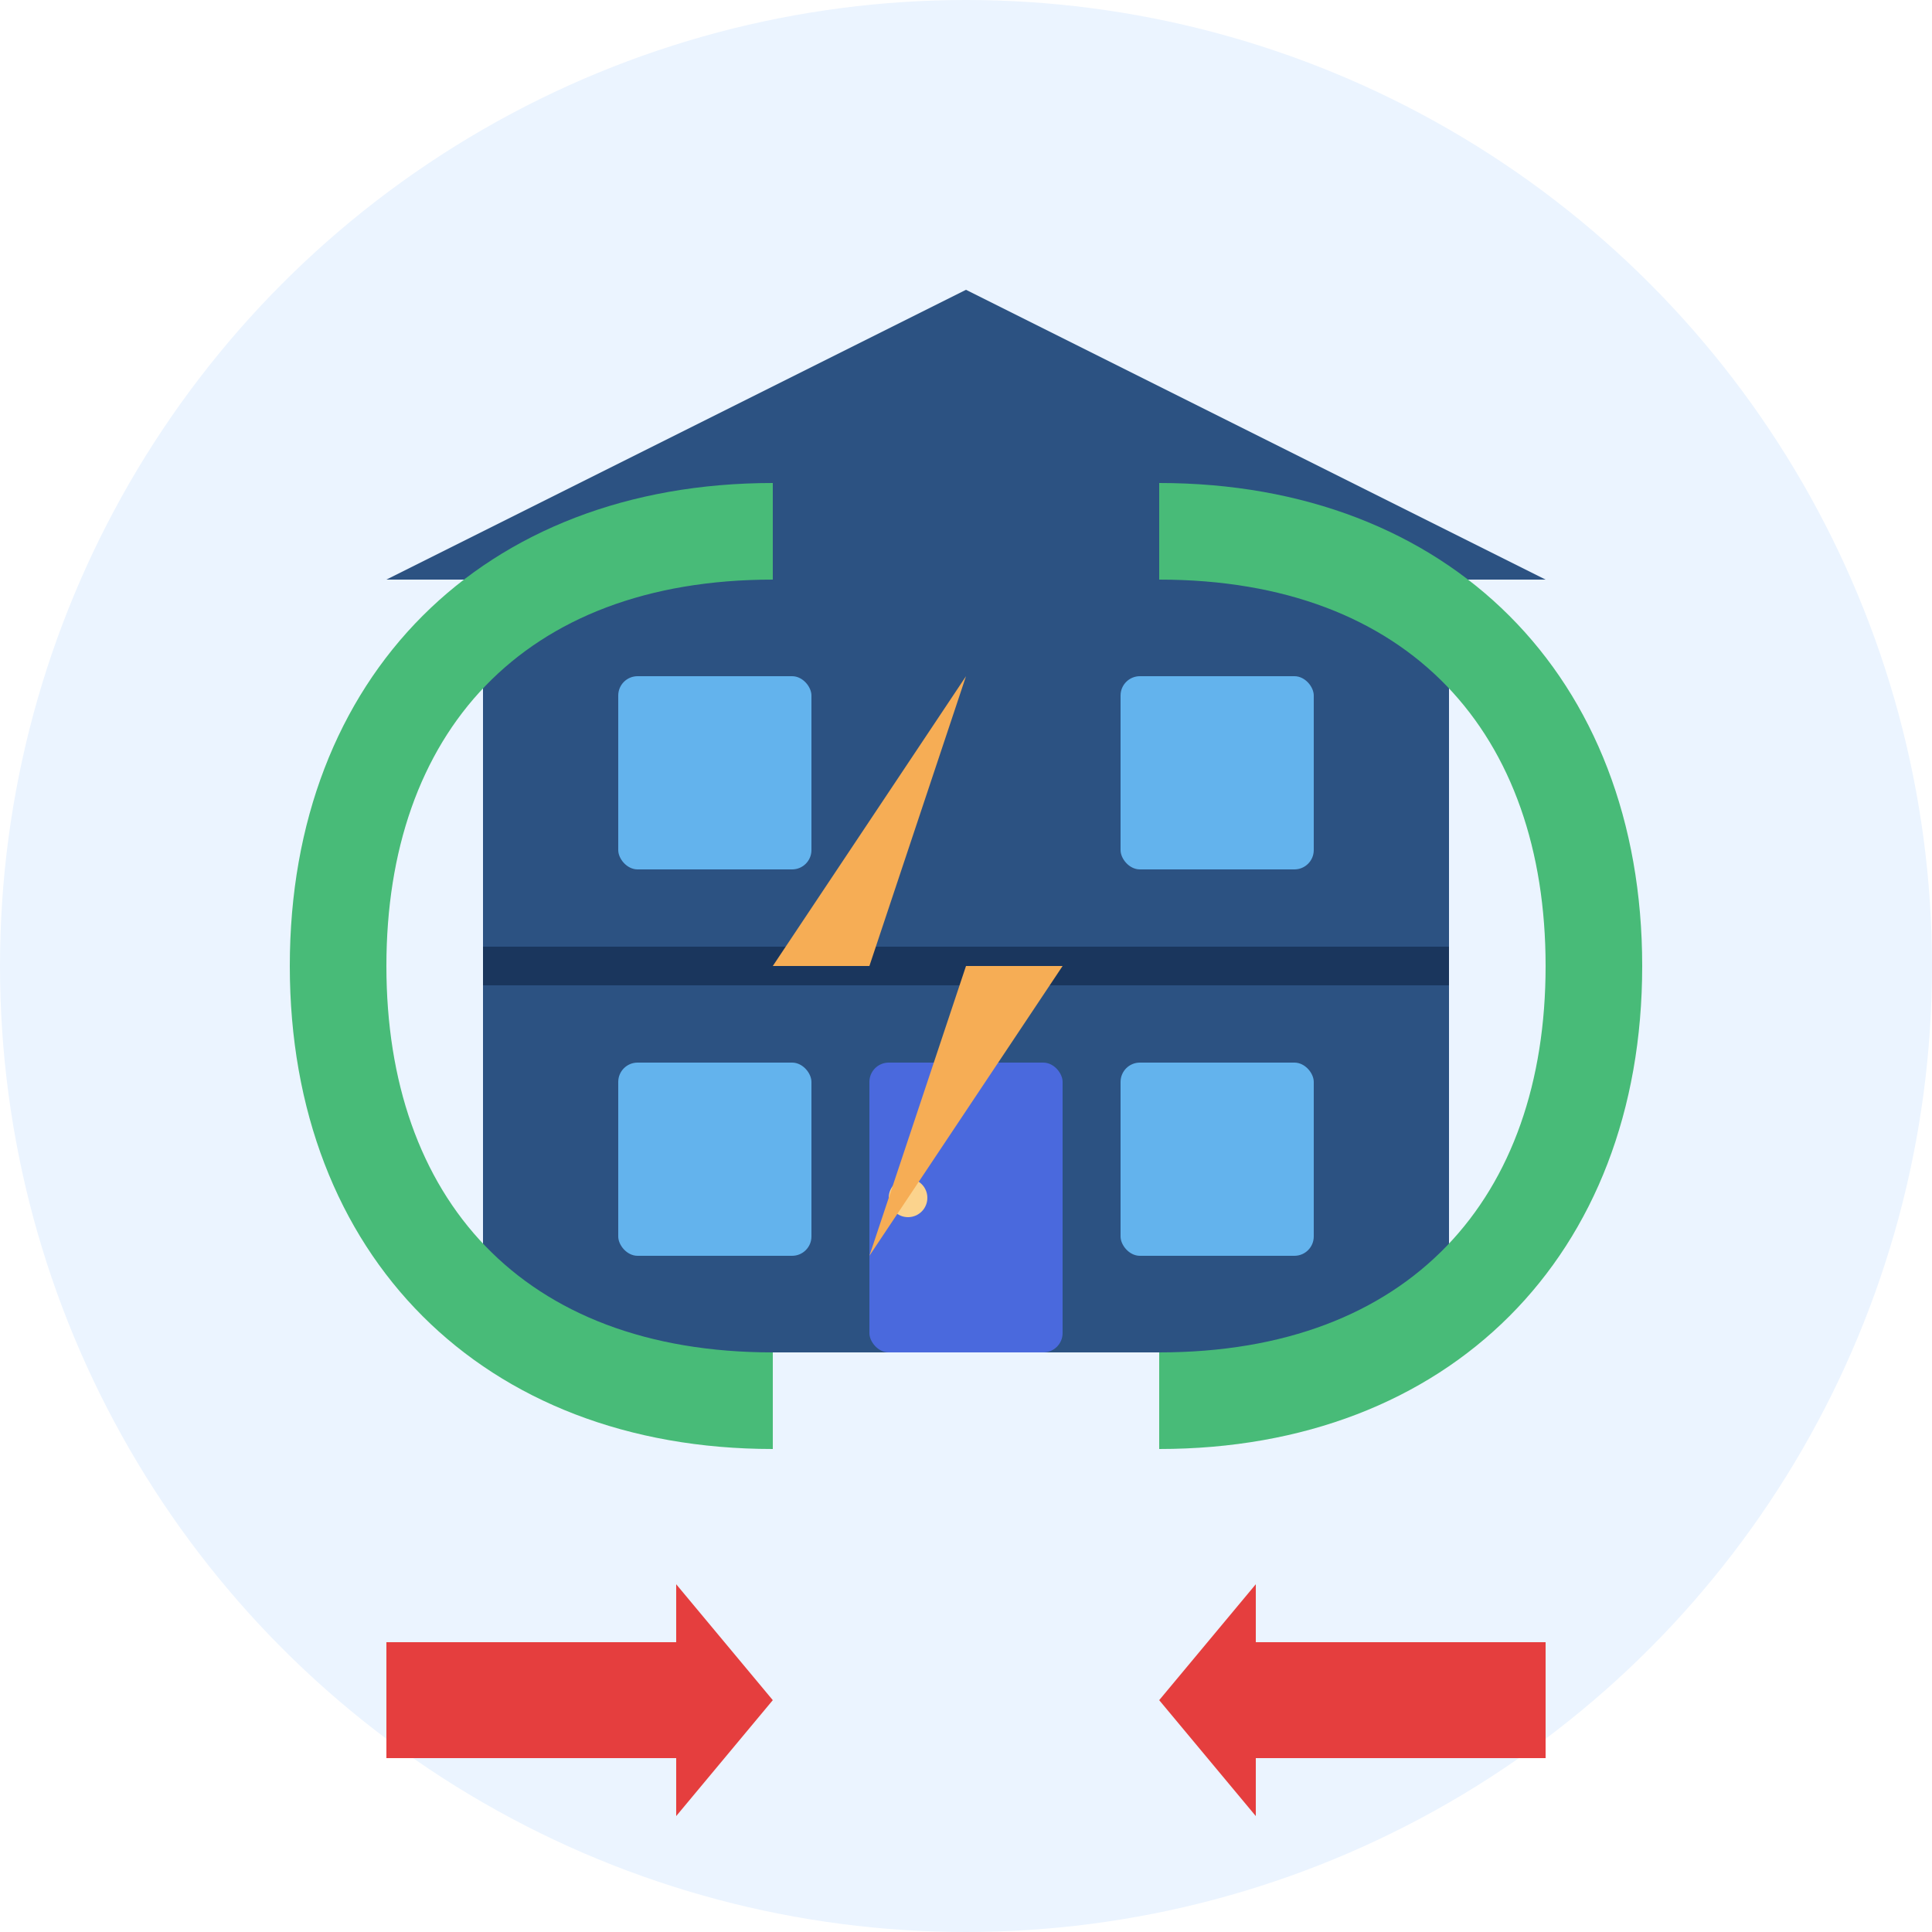
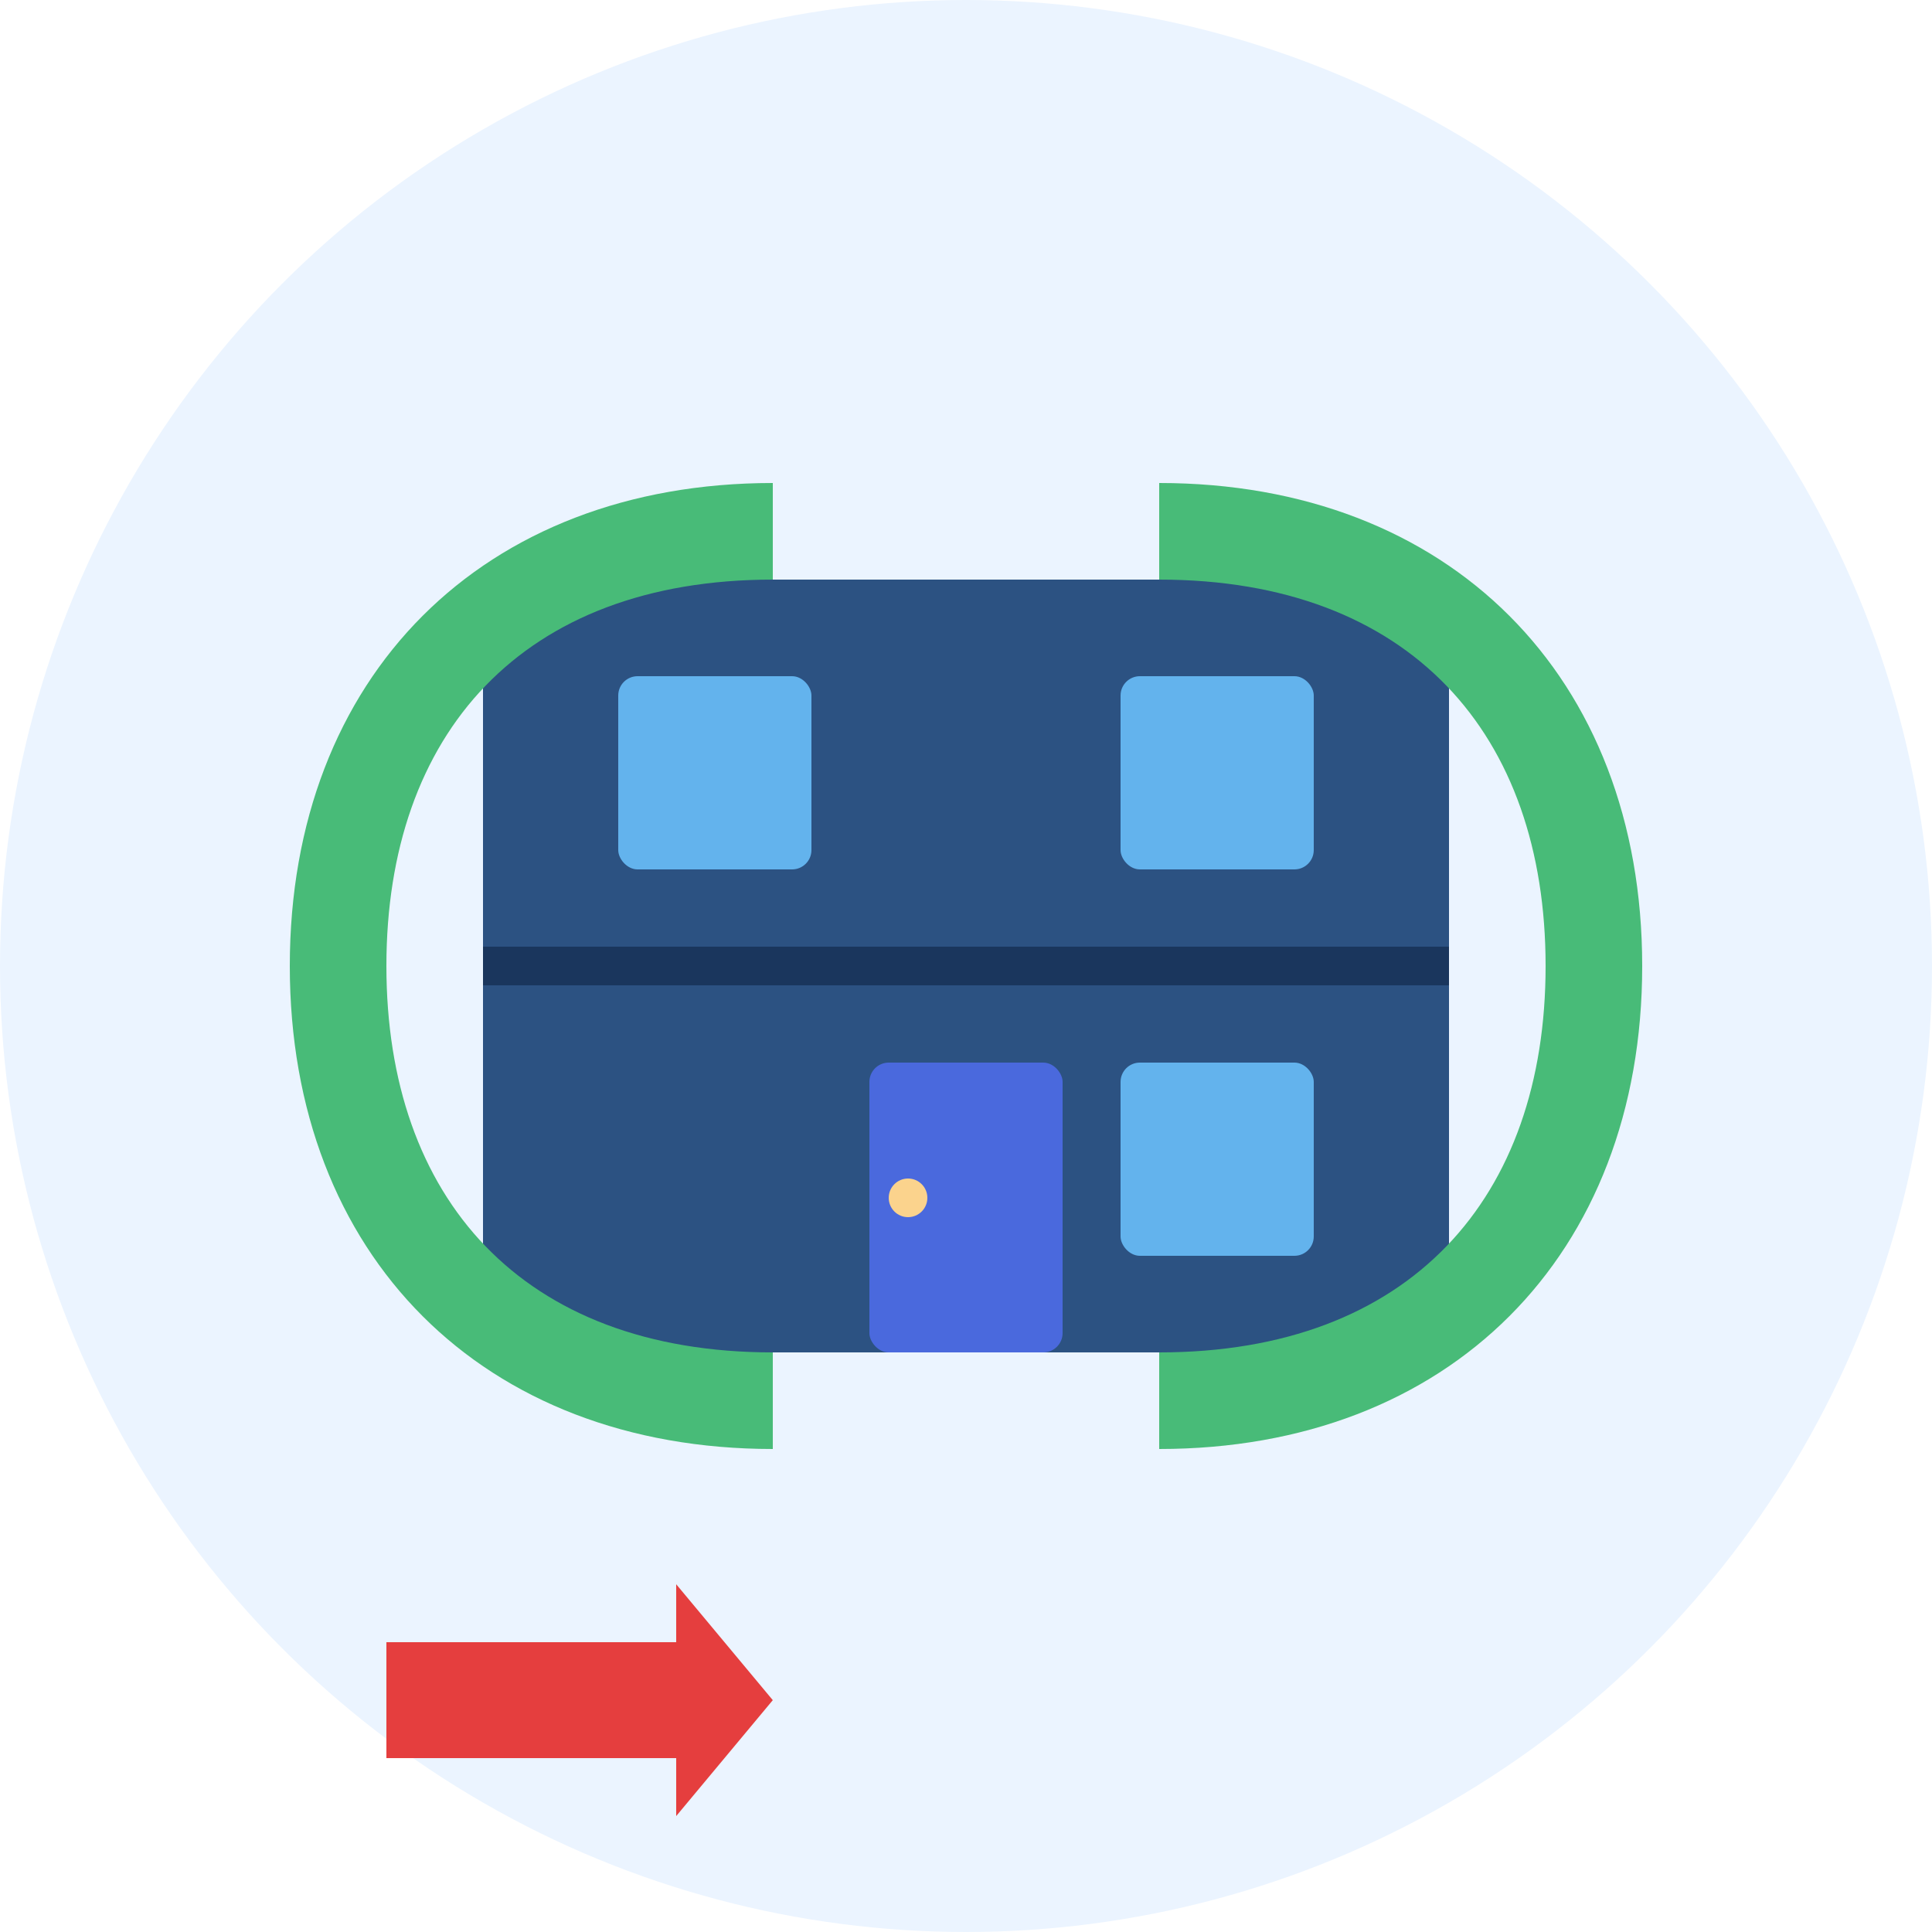
<svg xmlns="http://www.w3.org/2000/svg" width="100" height="100" viewBox="0 0 100 100">
  <style>
    .icon-bg { fill: #ebf4ff; }
    .house { fill: #2c5282; }
    .house-lines { fill: none; stroke: #1a365d; stroke-width: 2; }
    .energy { fill: #48bb78; }
    .energy-bolt { fill: #f6ad55; }
    .window { fill: #63b3ed; }
    .door { fill: #4a69dd; }
    .arrow { fill: #e53e3e; }
  </style>
  <circle class="icon-bg" cx="50" cy="50" r="50" />
  <rect class="house" x="25" y="30" width="50" height="40" rx="2" />
-   <polygon class="house" points="50,15 20,30 80,30" />
  <line class="house-lines" x1="25" y1="50" x2="75" y2="50" />
  <rect class="window" x="32" y="35" width="10" height="10" rx="1" />
  <rect class="window" x="58" y="35" width="10" height="10" rx="1" />
-   <rect class="window" x="32" y="55" width="10" height="10" rx="1" />
  <rect class="window" x="58" y="55" width="10" height="10" rx="1" />
  <rect class="door" x="45" y="55" width="10" height="15" rx="1" />
  <circle fill="#fbd38d" cx="47" cy="62" r="1" />
  <path class="energy" d="M15,50 C15,35 25,25 40,25 L40,30 C27,30 20,38 20,50 C20,62 27,70 40,70 L40,75 C25,75 15,65 15,50 Z" />
  <path class="energy" d="M85,50 C85,35 75,25 60,25 L60,30 C73,30 80,38 80,50 C80,62 73,70 60,70 L60,75 C75,75 85,65 85,50 Z" />
-   <path class="energy-bolt" d="M50,35 L40,50 L50,50 L45,65 L55,50 L45,50 L50,35 Z" />
  <path class="arrow" d="M20,85 L35,85 L35,82 L40,88 L35,94 L35,91 L20,91 Z" />
-   <path class="arrow" d="M80,85 L65,85 L65,82 L60,88 L65,94 L65,91 L80,91 Z" />
</svg>